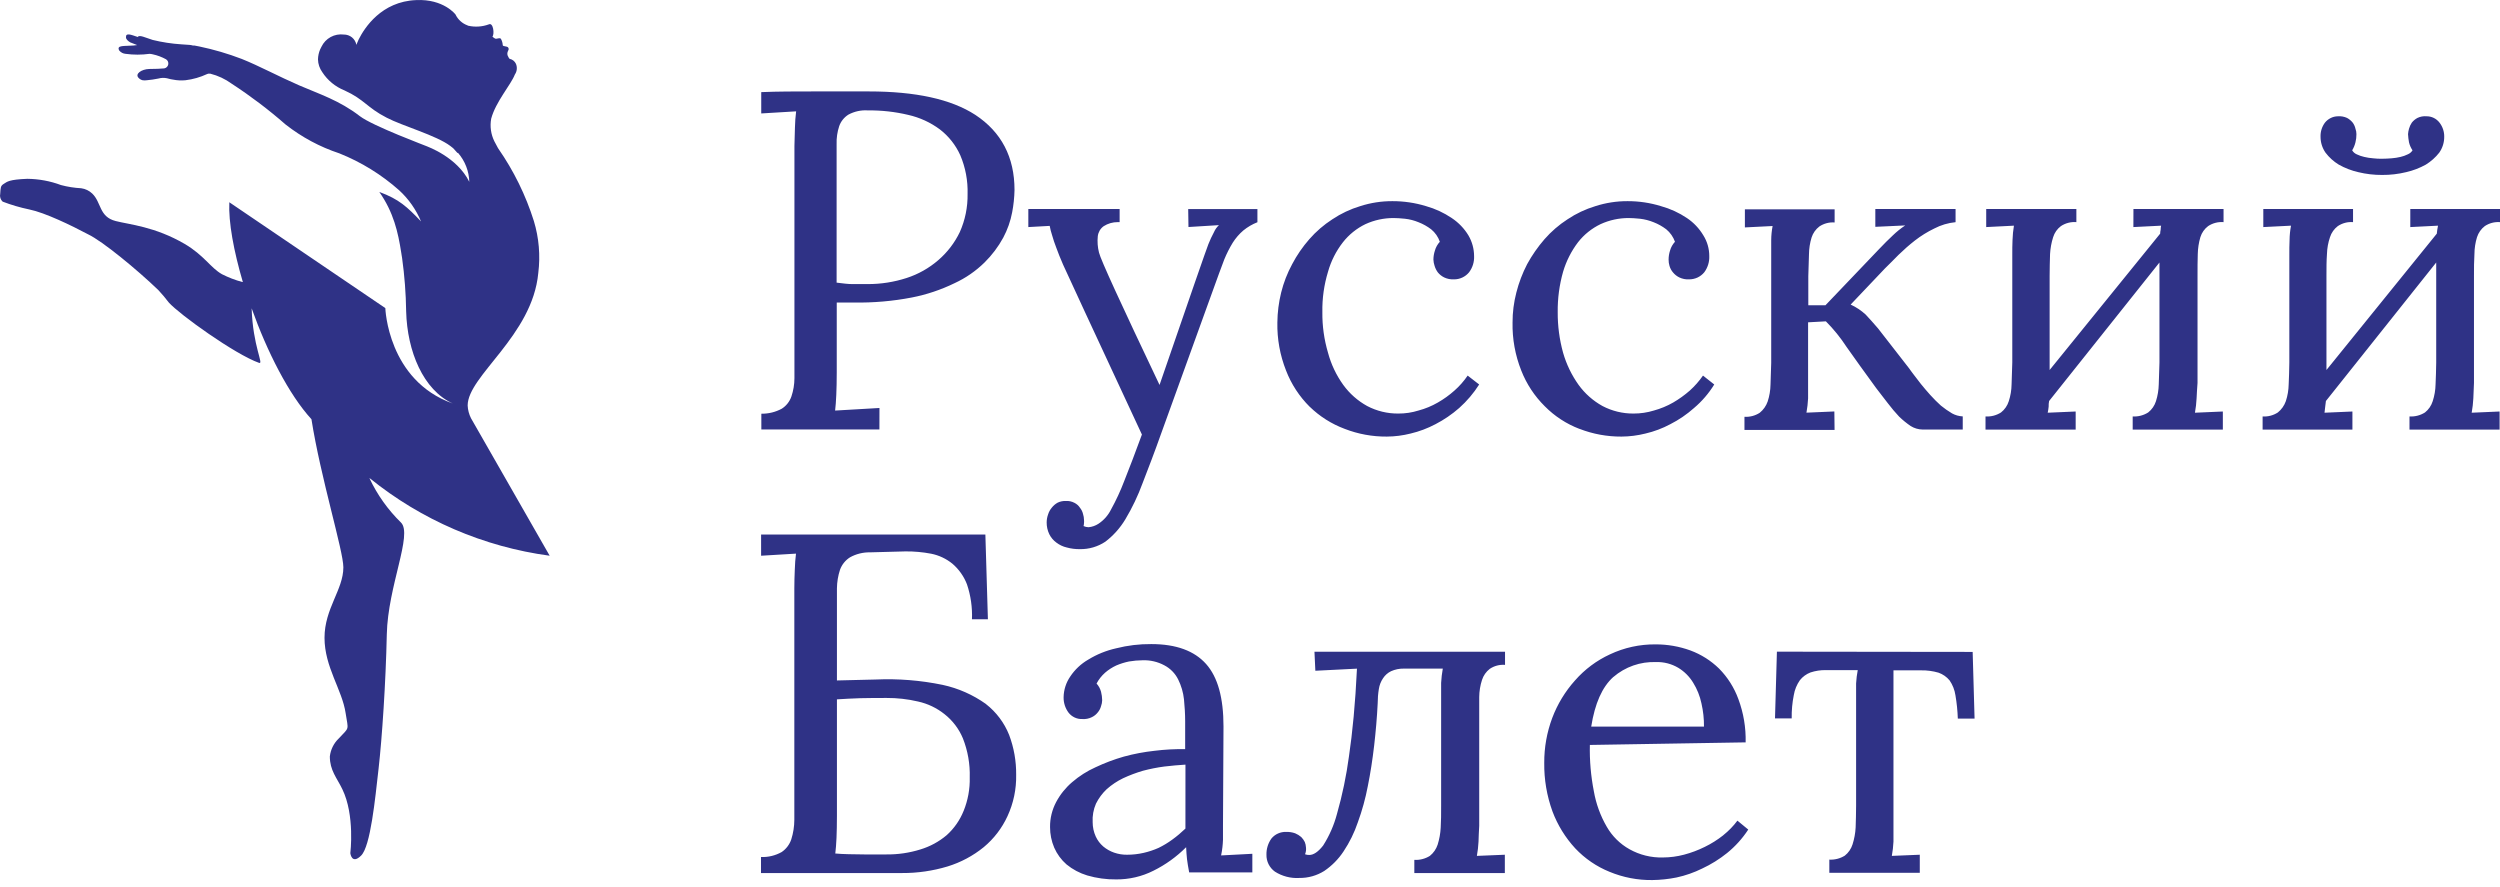
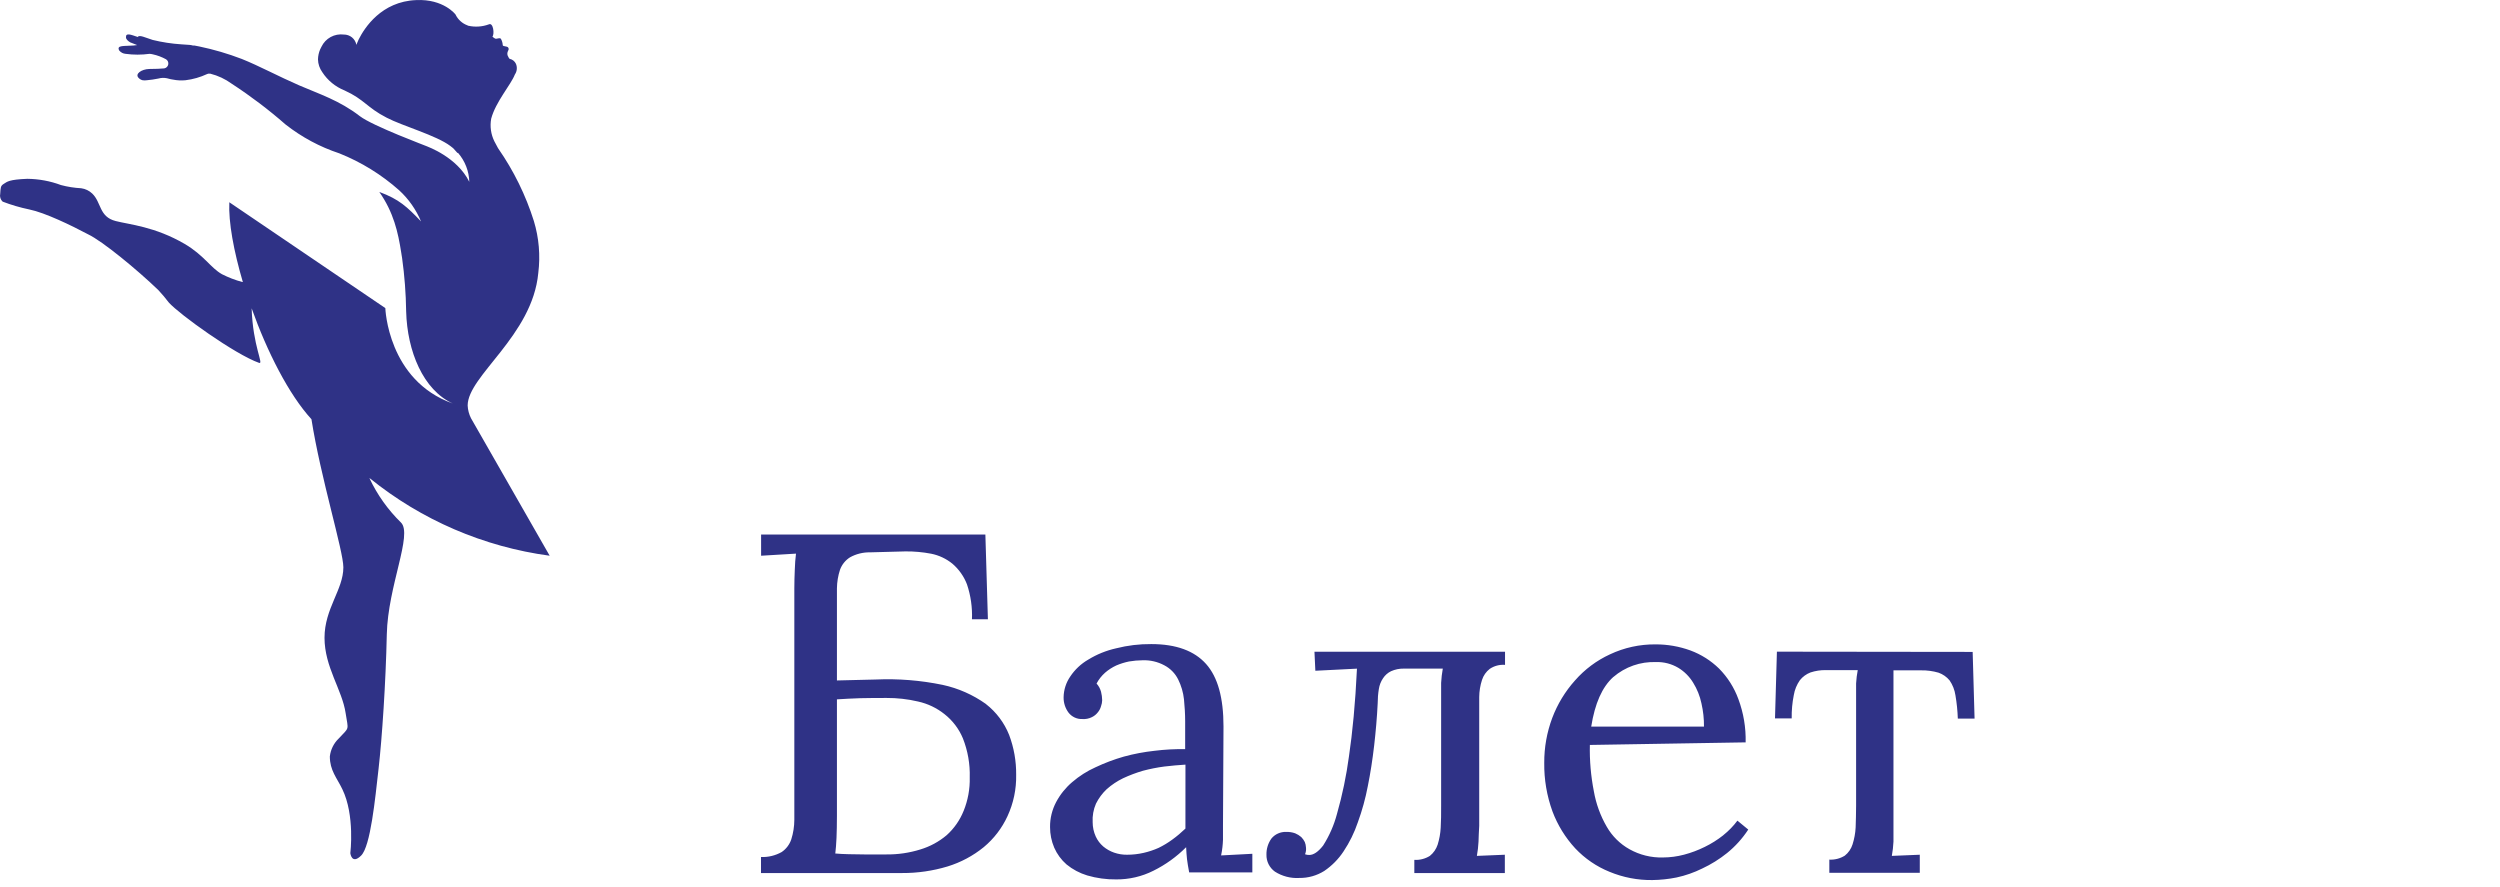
<svg xmlns="http://www.w3.org/2000/svg" width="93" height="33" viewBox="0 0 93 33" fill="none">
  <path d="M13.752 17.788C15.677 19.346 17.994 20.343 20.448 20.673L17.521 15.558C17.447 15.41 17.404 15.249 17.397 15.084C17.397 13.982 19.807 12.488 20.024 10.156C20.105 9.507 20.05 8.849 19.86 8.223C19.558 7.262 19.111 6.354 18.537 5.527C18.532 5.517 18.526 5.508 18.52 5.499C18.476 5.414 18.431 5.329 18.39 5.256C18.262 4.996 18.22 4.701 18.272 4.415C18.442 3.781 19.002 3.16 19.154 2.77C19.193 2.713 19.218 2.646 19.224 2.577C19.231 2.508 19.22 2.438 19.193 2.374C19.171 2.326 19.138 2.284 19.097 2.252C19.056 2.22 19.007 2.198 18.956 2.188C18.935 2.165 18.918 2.138 18.906 2.109C18.888 2.082 18.877 2.05 18.874 2.018C18.87 1.986 18.875 1.953 18.887 1.923C18.911 1.856 18.945 1.834 18.906 1.771C18.867 1.708 18.707 1.738 18.702 1.68C18.698 1.597 18.674 1.516 18.633 1.443C18.594 1.404 18.533 1.432 18.448 1.443C18.407 1.443 18.318 1.363 18.318 1.363C18.401 1.269 18.351 0.822 18.183 0.907C17.938 0.997 17.673 1.014 17.419 0.957C17.408 0.957 17.402 0.957 17.397 0.946C17.298 0.911 17.207 0.857 17.13 0.787C17.052 0.717 16.989 0.633 16.944 0.538C16.944 0.538 16.503 -0.044 15.485 0.003C14.187 0.053 13.559 1.037 13.344 1.465C13.286 1.59 13.258 1.669 13.258 1.669C13.238 1.56 13.18 1.462 13.094 1.391C13.008 1.321 12.9 1.284 12.789 1.285C12.621 1.264 12.45 1.296 12.301 1.377C12.152 1.458 12.032 1.585 11.959 1.738C11.94 1.77 11.923 1.803 11.909 1.838C11.859 1.955 11.832 2.081 11.829 2.209C11.833 2.382 11.89 2.549 11.992 2.689C12.189 2.992 12.476 3.227 12.812 3.362C13.564 3.705 13.644 3.999 14.384 4.378C14.966 4.684 16.227 5.034 16.751 5.429C16.785 5.458 16.826 5.486 16.859 5.514C16.916 5.572 16.966 5.627 17.018 5.69C17.026 5.688 17.033 5.688 17.041 5.69C17.299 5.989 17.447 6.368 17.458 6.764C17 5.837 15.893 5.453 15.887 5.445C15.882 5.438 13.868 4.689 13.388 4.322C12.626 3.734 11.873 3.497 11.128 3.175C10.383 2.852 9.63 2.446 8.992 2.192C8.48 1.996 7.952 1.841 7.415 1.729L7.229 1.693C7.216 1.691 7.203 1.691 7.19 1.693C7.174 1.693 7.151 1.693 7.133 1.682C7.108 1.681 7.084 1.677 7.061 1.671C6.953 1.66 6.851 1.654 6.744 1.649C6.385 1.626 6.03 1.571 5.681 1.486C5.405 1.4 5.179 1.282 5.125 1.376C4.86 1.287 4.678 1.208 4.686 1.389C4.686 1.456 4.758 1.525 4.843 1.575C4.843 1.575 4.956 1.621 5.103 1.677C5.058 1.685 5.013 1.691 4.967 1.693C4.617 1.721 4.324 1.671 4.435 1.879C4.465 1.914 4.501 1.943 4.541 1.965C4.582 1.986 4.627 1.999 4.673 2.003C4.967 2.043 5.266 2.043 5.561 2.003C5.601 2.005 5.64 2.01 5.679 2.02C5.853 2.057 6.02 2.12 6.176 2.205C6.208 2.225 6.233 2.254 6.248 2.288C6.262 2.323 6.266 2.361 6.259 2.397C6.252 2.434 6.234 2.468 6.207 2.494C6.18 2.52 6.146 2.538 6.11 2.544C5.939 2.561 5.839 2.561 5.553 2.566C5.268 2.572 4.997 2.752 5.164 2.906C5.203 2.945 5.251 2.972 5.305 2.985C5.357 2.993 5.41 2.993 5.462 2.985C5.607 2.972 5.751 2.951 5.893 2.922C5.996 2.893 6.105 2.889 6.21 2.911L6.276 2.928C6.329 2.943 6.382 2.954 6.436 2.961C6.588 2.992 6.744 3 6.899 2.985C7.179 2.951 7.451 2.873 7.706 2.754C7.736 2.739 7.77 2.734 7.802 2.741H7.815C7.815 2.741 7.815 2.741 7.824 2.741C8.11 2.813 8.378 2.939 8.616 3.112C9.32 3.57 9.991 4.078 10.624 4.632C11.224 5.102 11.9 5.466 12.624 5.705C13.44 6.031 14.193 6.496 14.849 7.079C15.201 7.402 15.478 7.797 15.663 8.237C15.142 7.694 14.849 7.412 14.11 7.14C14.64 7.898 14.808 8.632 14.927 9.405C14.94 9.463 14.944 9.542 14.957 9.591C15.049 10.252 15.1 10.918 15.109 11.585C15.148 13.069 15.743 14.507 16.844 15.011C14.419 14.151 14.334 11.461 14.334 11.461L8.531 7.524C8.496 8.265 8.694 9.333 9.033 10.49H9.011C8.751 10.42 8.499 10.323 8.258 10.201C7.836 9.965 7.593 9.5 6.875 9.077C5.763 8.426 4.801 8.352 4.304 8.223C3.681 8.065 3.777 7.533 3.432 7.201C3.319 7.093 3.175 7.024 3.021 7.003C2.766 6.989 2.514 6.95 2.268 6.884C1.866 6.734 1.442 6.656 1.013 6.652C0.323 6.68 0.271 6.76 0.143 6.838C0.015 6.916 0.025 6.979 0.008 7.208C-0.004 7.261 -0.002 7.316 0.014 7.367C0.03 7.419 0.059 7.465 0.099 7.501C0.42 7.624 0.75 7.721 1.087 7.791C1.669 7.909 2.652 8.384 3.28 8.718C3.805 8.966 5.099 10.028 5.891 10.792C6.029 10.939 6.158 11.093 6.28 11.254C6.666 11.689 8.74 13.182 9.638 13.499C9.823 13.565 9.406 12.881 9.361 11.469C9.932 13.074 10.746 14.68 11.586 15.595C11.925 17.759 12.773 20.489 12.773 21.105C12.773 21.935 12.072 22.636 12.072 23.726C12.072 24.816 12.728 25.654 12.858 26.531C12.96 27.191 13.01 27.033 12.598 27.475C12.415 27.651 12.299 27.887 12.27 28.14C12.27 28.661 12.53 28.932 12.734 29.356C13.208 30.328 13.032 31.74 13.032 31.74C13.032 31.74 13.084 32.176 13.435 31.826C13.785 31.475 13.954 29.729 14.084 28.587C14.213 27.445 14.351 25.395 14.389 23.598C14.428 21.802 15.361 19.874 14.916 19.438C14.431 18.964 14.035 18.407 13.746 17.794" fill="#2F3286" />
-   <path d="M31.122 6.23V5.364C31.114 5.136 31.147 4.909 31.218 4.693C31.28 4.516 31.401 4.365 31.559 4.265C31.781 4.145 32.032 4.09 32.284 4.107C32.789 4.101 33.294 4.157 33.786 4.274C34.212 4.37 34.614 4.554 34.965 4.815C35.293 5.068 35.553 5.398 35.723 5.776C35.916 6.231 36.008 6.722 35.994 7.216C36.002 7.703 35.904 8.186 35.706 8.631C35.514 9.032 35.241 9.388 34.904 9.678C34.559 9.976 34.158 10.202 33.724 10.342C33.259 10.493 32.773 10.569 32.284 10.568C32.065 10.568 31.865 10.568 31.698 10.568C31.531 10.568 31.34 10.54 31.122 10.514V6.23ZM92.032 14.244V10.262C92.032 9.975 92.032 9.706 92.049 9.45C92.05 9.237 92.083 9.025 92.145 8.822C92.198 8.659 92.298 8.516 92.433 8.412C92.6 8.3 92.8 8.248 93 8.263V7.774H89.663V8.447L90.694 8.395L90.666 8.551C90.664 8.598 90.658 8.645 90.649 8.692L86.544 13.764V10.262C86.544 9.975 86.544 9.706 86.563 9.45C86.569 9.236 86.607 9.024 86.676 8.822C86.728 8.659 86.829 8.516 86.965 8.412C87.132 8.3 87.332 8.247 87.533 8.263V7.774H84.195V8.447L85.226 8.395C85.192 8.57 85.174 8.749 85.172 8.927C85.163 9.101 85.163 9.298 85.163 9.511V13.484C85.163 13.78 85.147 14.051 85.139 14.296C85.135 14.509 85.1 14.721 85.033 14.924C84.975 15.089 84.872 15.234 84.737 15.343C84.569 15.453 84.37 15.505 84.169 15.492V15.981H87.51V15.308L86.472 15.353C86.481 15.275 86.489 15.195 86.498 15.126C86.507 15.058 86.515 14.986 86.524 14.917L90.627 9.765V13.484C90.627 13.78 90.61 14.051 90.603 14.296C90.599 14.509 90.563 14.721 90.497 14.924C90.445 15.09 90.345 15.236 90.21 15.343C90.038 15.452 89.836 15.504 89.633 15.492V15.981H92.985V15.308L91.947 15.353C91.978 15.177 91.999 14.999 92.008 14.82C92.014 14.654 92.023 14.463 92.032 14.244ZM87.002 6.124C87.229 6.252 87.474 6.346 87.727 6.404C88.018 6.475 88.317 6.51 88.617 6.508C88.918 6.51 89.217 6.475 89.509 6.404C89.765 6.346 90.011 6.251 90.241 6.124C90.432 6.006 90.601 5.856 90.74 5.679C90.862 5.506 90.927 5.298 90.925 5.086C90.928 4.896 90.866 4.711 90.749 4.561C90.693 4.488 90.62 4.428 90.537 4.387C90.454 4.346 90.362 4.325 90.269 4.326C90.153 4.315 90.035 4.336 89.93 4.387C89.849 4.43 89.777 4.489 89.72 4.561C89.673 4.631 89.637 4.708 89.615 4.789C89.596 4.855 89.584 4.922 89.579 4.99C89.584 5.092 89.596 5.194 89.615 5.295C89.64 5.401 89.685 5.502 89.746 5.592C89.705 5.658 89.644 5.71 89.572 5.74C89.486 5.783 89.395 5.815 89.301 5.837C89.192 5.863 89.08 5.88 88.968 5.889C88.847 5.898 88.734 5.905 88.619 5.905C88.504 5.905 88.393 5.905 88.28 5.889C88.168 5.881 88.057 5.864 87.948 5.837C87.851 5.815 87.757 5.783 87.668 5.74C87.598 5.709 87.54 5.658 87.501 5.592C87.556 5.5 87.598 5.4 87.623 5.295C87.648 5.195 87.66 5.093 87.659 4.99C87.659 4.921 87.647 4.853 87.623 4.789C87.606 4.707 87.57 4.629 87.52 4.561C87.462 4.49 87.391 4.43 87.31 4.387C87.204 4.338 87.086 4.317 86.969 4.326C86.876 4.327 86.785 4.349 86.703 4.39C86.62 4.431 86.547 4.489 86.489 4.561C86.376 4.713 86.318 4.898 86.324 5.086C86.323 5.298 86.388 5.505 86.509 5.679C86.644 5.857 86.811 6.008 87.002 6.124ZM79.362 8.447L80.393 8.395C80.383 8.446 80.377 8.499 80.376 8.551C80.365 8.597 80.359 8.644 80.358 8.692L76.246 13.764V10.262C76.246 9.975 76.255 9.706 76.262 9.45C76.274 9.236 76.312 9.025 76.377 8.822C76.428 8.658 76.528 8.515 76.665 8.412C76.834 8.299 77.038 8.246 77.241 8.263V7.774H73.887V8.447L74.918 8.395C74.889 8.571 74.872 8.749 74.866 8.927C74.857 9.101 74.857 9.298 74.857 9.511V13.484C74.848 13.78 74.84 14.051 74.831 14.296C74.828 14.509 74.793 14.721 74.727 14.924C74.675 15.09 74.575 15.236 74.438 15.343C74.266 15.453 74.064 15.505 73.861 15.492V15.981H77.215V15.308L76.175 15.353C76.191 15.278 76.202 15.202 76.21 15.126C76.21 15.056 76.21 14.986 76.227 14.917L80.332 9.765V13.484C80.322 13.78 80.313 14.051 80.306 14.296C80.301 14.509 80.266 14.721 80.202 14.924C80.15 15.09 80.049 15.236 79.913 15.343C79.741 15.452 79.539 15.504 79.336 15.492V15.981H82.69V15.308L81.652 15.353C81.684 15.177 81.704 14.999 81.713 14.82C81.722 14.654 81.73 14.463 81.748 14.244V10.262C81.748 9.975 81.748 9.706 81.757 9.45C81.762 9.237 81.794 9.026 81.854 8.822C81.905 8.658 82.005 8.515 82.141 8.412C82.311 8.299 82.513 8.247 82.716 8.263V7.774H79.364L79.362 8.447ZM68.238 15.306L67.2 15.351C67.232 15.175 67.252 14.997 67.261 14.819C67.261 14.652 67.261 14.461 67.261 14.242V11.99L67.923 11.954C68.211 12.244 68.469 12.563 68.692 12.905C68.989 13.334 69.356 13.832 69.792 14.435C69.94 14.62 70.081 14.819 70.229 15.002C70.36 15.175 70.5 15.341 70.648 15.499C70.781 15.627 70.924 15.744 71.077 15.848C71.21 15.931 71.364 15.977 71.522 15.979H73.014V15.49C72.874 15.484 72.736 15.445 72.614 15.377C72.47 15.291 72.332 15.195 72.202 15.089C72.07 14.967 71.941 14.845 71.809 14.696C71.677 14.548 71.564 14.416 71.46 14.287C71.356 14.157 71.275 14.042 71.19 13.936C71.104 13.831 71.058 13.751 71.023 13.708L69.862 12.216C69.705 12.03 69.547 11.858 69.401 11.7C69.235 11.549 69.048 11.424 68.844 11.33L70.12 9.986C70.268 9.837 70.442 9.671 70.626 9.48C70.82 9.291 71.023 9.112 71.236 8.946C71.459 8.773 71.7 8.624 71.954 8.501C72.2 8.372 72.47 8.292 72.747 8.265V7.776H69.762V8.438L70.874 8.386C70.71 8.495 70.555 8.62 70.413 8.757C70.255 8.905 70.088 9.07 69.905 9.263L67.906 11.357H67.269V10.275C67.278 9.988 67.287 9.719 67.294 9.463C67.296 9.25 67.328 9.038 67.391 8.834C67.443 8.672 67.544 8.529 67.68 8.425C67.847 8.313 68.047 8.26 68.248 8.276V7.787H64.91V8.46L65.941 8.408C65.907 8.583 65.89 8.762 65.889 8.94C65.889 9.114 65.889 9.311 65.889 9.524V13.497C65.88 13.793 65.871 14.064 65.863 14.309C65.859 14.522 65.824 14.734 65.757 14.937C65.7 15.102 65.597 15.247 65.461 15.356C65.293 15.465 65.094 15.517 64.894 15.505V15.994H68.246L68.238 15.306ZM58.757 15.953C59.255 16.147 59.785 16.244 60.32 16.241C60.62 16.239 60.919 16.201 61.21 16.128C61.533 16.053 61.844 15.936 62.137 15.779C62.456 15.617 62.752 15.414 63.019 15.177C63.314 14.927 63.568 14.632 63.77 14.303L63.351 13.972C63.21 14.175 63.046 14.362 62.862 14.528C62.67 14.696 62.463 14.846 62.242 14.974C62.017 15.103 61.777 15.202 61.527 15.271C61.281 15.347 61.024 15.385 60.767 15.384C60.365 15.387 59.969 15.291 59.613 15.104C59.263 14.911 58.959 14.642 58.724 14.318C58.465 13.955 58.27 13.551 58.147 13.122C58.011 12.63 57.944 12.122 57.947 11.611C57.941 11.104 58.008 10.598 58.147 10.11C58.264 9.713 58.453 9.34 58.703 9.011C58.927 8.725 59.214 8.495 59.541 8.338C59.87 8.187 60.227 8.11 60.589 8.111C60.702 8.111 60.843 8.121 61.008 8.137C61.182 8.157 61.352 8.201 61.514 8.267C61.683 8.332 61.841 8.421 61.985 8.53C62.133 8.652 62.245 8.813 62.309 8.994C62.222 9.088 62.158 9.202 62.124 9.326C62.09 9.432 62.072 9.544 62.072 9.656C62.071 9.735 62.082 9.815 62.105 9.891C62.131 9.981 62.176 10.065 62.237 10.136C62.301 10.214 62.382 10.277 62.472 10.321C62.584 10.374 62.708 10.399 62.832 10.392C62.94 10.393 63.047 10.37 63.146 10.325C63.244 10.279 63.331 10.212 63.399 10.129C63.528 9.955 63.594 9.742 63.585 9.526C63.586 9.255 63.51 8.988 63.366 8.758C63.213 8.501 63.005 8.28 62.756 8.113C62.459 7.913 62.132 7.763 61.786 7.668C61.385 7.544 60.966 7.482 60.546 7.483C60.14 7.481 59.736 7.544 59.35 7.668C58.982 7.779 58.632 7.944 58.312 8.158C57.993 8.364 57.705 8.613 57.455 8.899C57.208 9.184 56.991 9.495 56.81 9.826C56.636 10.162 56.501 10.516 56.408 10.883C56.314 11.246 56.266 11.62 56.267 11.995C56.255 12.607 56.365 13.216 56.591 13.784C56.786 14.283 57.084 14.735 57.465 15.112C57.83 15.482 58.271 15.77 58.757 15.955V15.953ZM48.723 15.132C49.094 15.493 49.536 15.772 50.021 15.953C50.521 16.148 51.054 16.245 51.591 16.241C51.889 16.239 52.185 16.201 52.474 16.128C52.796 16.052 53.108 15.934 53.401 15.779C53.718 15.615 54.015 15.412 54.283 15.177C54.57 14.921 54.819 14.627 55.025 14.303L54.597 13.972C54.458 14.177 54.293 14.364 54.107 14.528C53.917 14.698 53.709 14.848 53.488 14.974C53.263 15.104 53.022 15.204 52.77 15.271C52.525 15.348 52.269 15.386 52.012 15.384C51.611 15.387 51.215 15.291 50.859 15.104C50.508 14.911 50.204 14.642 49.969 14.318C49.709 13.957 49.517 13.552 49.402 13.122C49.257 12.632 49.186 12.123 49.192 11.611C49.183 11.103 49.254 10.597 49.402 10.11C49.514 9.711 49.703 9.338 49.958 9.011C50.182 8.726 50.468 8.496 50.794 8.338C51.123 8.187 51.481 8.11 51.843 8.111C51.956 8.111 52.096 8.121 52.262 8.137C52.437 8.156 52.607 8.2 52.769 8.267C52.937 8.332 53.096 8.421 53.239 8.53C53.388 8.652 53.5 8.812 53.562 8.994C53.475 9.088 53.411 9.202 53.377 9.326C53.342 9.432 53.324 9.544 53.323 9.656C53.326 9.736 53.341 9.815 53.367 9.891C53.393 9.979 53.435 10.062 53.49 10.136C53.554 10.214 53.635 10.277 53.725 10.321C53.837 10.374 53.96 10.398 54.083 10.392C54.191 10.394 54.299 10.371 54.397 10.325C54.495 10.28 54.582 10.212 54.65 10.129C54.781 9.955 54.846 9.742 54.836 9.526C54.835 9.256 54.763 8.991 54.626 8.758C54.47 8.5 54.259 8.28 54.007 8.113C53.713 7.914 53.389 7.763 53.047 7.668C52.642 7.544 52.221 7.482 51.797 7.483C51.391 7.481 50.987 7.544 50.601 7.668C50.233 7.779 49.883 7.944 49.563 8.158C49.244 8.364 48.956 8.613 48.706 8.899C48.458 9.182 48.244 9.493 48.069 9.826C47.888 10.16 47.75 10.515 47.659 10.883C47.569 11.247 47.522 11.62 47.518 11.995C47.506 12.607 47.616 13.215 47.841 13.784C48.036 14.291 48.337 14.751 48.723 15.134V15.132ZM44.211 8.445L45.345 8.375C45.266 8.448 45.203 8.537 45.16 8.636C45.082 8.781 45.013 8.93 44.952 9.083C44.882 9.257 44.276 11.003 43.135 14.32C41.695 11.291 40.944 9.658 40.883 9.396C40.832 9.196 40.817 8.989 40.838 8.784C40.847 8.711 40.871 8.64 40.908 8.576C40.946 8.512 40.997 8.457 41.057 8.414C41.213 8.314 41.395 8.262 41.58 8.263H41.65V7.774H38.254V8.447L39.049 8.403C39.07 8.518 39.099 8.632 39.136 8.744C39.181 8.903 39.233 9.06 39.294 9.215C39.362 9.4 39.442 9.608 39.546 9.843C39.65 10.078 40.629 12.192 42.479 16.165C42.236 16.828 42.017 17.405 41.825 17.885C41.685 18.254 41.519 18.613 41.328 18.958C41.222 19.171 41.062 19.352 40.864 19.483C40.753 19.556 40.626 19.601 40.493 19.613C40.429 19.611 40.366 19.597 40.308 19.57C40.318 19.533 40.324 19.495 40.325 19.457C40.329 19.419 40.329 19.38 40.325 19.342C40.324 19.268 40.312 19.194 40.289 19.123C40.27 19.038 40.231 18.958 40.176 18.89C40.124 18.81 40.052 18.746 39.967 18.704C39.867 18.652 39.756 18.629 39.644 18.636C39.542 18.633 39.44 18.654 39.348 18.697C39.263 18.744 39.189 18.806 39.129 18.882C39.066 18.956 39.018 19.042 38.99 19.134C38.955 19.229 38.937 19.33 38.936 19.431C38.934 19.582 38.967 19.732 39.032 19.869C39.093 19.993 39.183 20.1 39.294 20.182C39.41 20.271 39.544 20.335 39.687 20.367C39.843 20.41 40.005 20.43 40.167 20.428C40.506 20.435 40.838 20.338 41.12 20.15C41.418 19.923 41.669 19.641 41.862 19.32C42.119 18.89 42.335 18.437 42.507 17.966C42.716 17.425 42.952 16.815 43.196 16.124C44.68 12.03 45.449 9.874 45.545 9.646C45.633 9.432 45.738 9.225 45.859 9.027C45.967 8.857 46.099 8.704 46.252 8.573C46.41 8.444 46.587 8.341 46.776 8.267V7.778H44.201L44.211 8.445ZM32.716 15.177L31.066 15.273C31.084 15.115 31.101 14.922 31.11 14.687C31.12 14.452 31.127 14.172 31.127 13.849V11.254C31.242 11.254 31.363 11.254 31.485 11.254H31.765C32.486 11.266 33.206 11.204 33.913 11.068C34.467 10.961 35.003 10.781 35.51 10.534C35.922 10.344 36.298 10.084 36.622 9.767C36.899 9.494 37.135 9.182 37.321 8.84C37.479 8.544 37.591 8.226 37.653 7.896C37.705 7.623 37.734 7.346 37.74 7.068C37.74 5.844 37.251 4.912 36.283 4.274C35.382 3.688 34.058 3.401 32.319 3.401H30.258C29.594 3.401 28.949 3.401 28.318 3.427V4.22L29.616 4.142C29.591 4.342 29.576 4.543 29.572 4.745C29.572 4.964 29.553 5.19 29.553 5.435V14.07C29.552 14.301 29.514 14.531 29.44 14.75C29.375 14.938 29.249 15.098 29.082 15.204C28.849 15.33 28.587 15.394 28.322 15.39V15.976H32.714L32.716 15.177Z" fill="#2F3286" />
  <path d="M35.846 30.167C35.708 30.511 35.493 30.82 35.217 31.068C34.93 31.311 34.596 31.492 34.236 31.6C33.83 31.727 33.405 31.789 32.979 31.785H32.149C31.963 31.785 31.763 31.776 31.57 31.776C31.377 31.776 31.212 31.759 31.073 31.75C31.09 31.592 31.109 31.401 31.118 31.173C31.127 30.945 31.134 30.667 31.134 30.343V26.016C31.422 25.999 31.711 25.981 32 25.973C32.29 25.966 32.62 25.964 32.979 25.964C33.373 25.962 33.766 26.006 34.149 26.096C34.51 26.175 34.848 26.336 35.137 26.567C35.438 26.804 35.673 27.114 35.82 27.467C36.002 27.929 36.089 28.423 36.074 28.919C36.085 29.347 36.007 29.772 35.846 30.169M44.098 30.823C43.944 30.971 43.781 31.109 43.608 31.234C43.449 31.351 43.279 31.453 43.102 31.54C42.923 31.62 42.737 31.682 42.546 31.726C42.342 31.773 42.134 31.796 41.925 31.796C41.761 31.798 41.599 31.771 41.445 31.718C41.298 31.667 41.162 31.59 41.042 31.49C40.923 31.388 40.828 31.262 40.762 31.119C40.686 30.952 40.647 30.771 40.647 30.587C40.633 30.351 40.675 30.113 40.77 29.896C40.871 29.693 41.007 29.51 41.172 29.355C41.354 29.194 41.558 29.058 41.776 28.952C42.016 28.84 42.264 28.747 42.518 28.672C42.779 28.603 43.045 28.55 43.313 28.515C43.584 28.48 43.847 28.463 44.099 28.444L44.098 30.823ZM60.016 25.185C60.457 24.806 61.025 24.607 61.607 24.629C61.895 24.62 62.181 24.694 62.43 24.841C62.657 24.978 62.848 25.169 62.986 25.397C63.133 25.633 63.237 25.893 63.294 26.166C63.359 26.449 63.391 26.739 63.388 27.03H59.193C59.33 26.172 59.597 25.56 60.016 25.183V25.185ZM66.101 24.242L66.03 26.724H66.651C66.646 26.433 66.672 26.143 66.729 25.858C66.762 25.658 66.84 25.468 66.957 25.302C67.06 25.173 67.196 25.074 67.35 25.015C67.534 24.955 67.726 24.925 67.919 24.928H69.108C69.077 25.092 69.056 25.258 69.047 25.424C69.047 25.573 69.047 25.756 69.047 25.981V29.966C69.047 30.265 69.037 30.535 69.03 30.78C69.019 30.994 68.98 31.206 68.915 31.411C68.863 31.576 68.763 31.722 68.628 31.829C68.455 31.937 68.254 31.989 68.051 31.978V32.467H71.416V31.796L70.376 31.839C70.408 31.663 70.429 31.485 70.437 31.307V24.937H71.468C71.687 24.933 71.905 24.963 72.115 25.024C72.275 25.081 72.417 25.18 72.525 25.311C72.639 25.477 72.714 25.668 72.743 25.868C72.792 26.154 72.821 26.443 72.831 26.733H73.454L73.383 24.251L66.101 24.242ZM64.108 31.07C63.894 31.239 63.662 31.386 63.416 31.505C63.17 31.627 62.912 31.724 62.647 31.794C62.39 31.862 62.126 31.897 61.861 31.898C61.426 31.91 60.997 31.804 60.618 31.592C60.265 31.395 59.972 31.105 59.771 30.754C59.534 30.346 59.372 29.899 59.291 29.434C59.18 28.867 59.13 28.29 59.143 27.712L64.938 27.616C64.951 27.067 64.859 26.521 64.668 26.007C64.513 25.581 64.268 25.194 63.95 24.872C63.646 24.575 63.283 24.345 62.884 24.197C62.468 24.046 62.029 23.969 61.586 23.971C61 23.965 60.42 24.092 59.89 24.342C59.394 24.57 58.952 24.901 58.592 25.311C58.224 25.721 57.937 26.195 57.743 26.709C57.543 27.243 57.443 27.808 57.446 28.378C57.438 28.994 57.542 29.606 57.752 30.185C57.943 30.694 58.231 31.16 58.599 31.559C58.957 31.939 59.393 32.237 59.877 32.432C60.381 32.641 60.922 32.745 61.468 32.738C61.77 32.734 62.072 32.702 62.369 32.642C62.698 32.571 63.018 32.459 63.32 32.31C63.651 32.156 63.962 31.962 64.247 31.733C64.553 31.485 64.819 31.191 65.035 30.86L64.632 30.528C64.481 30.73 64.305 30.911 64.108 31.068V31.07ZM48.931 24.952L50.479 24.874C50.418 26.172 50.312 27.25 50.182 28.133C50.085 28.857 49.936 29.573 49.736 30.276C49.626 30.693 49.452 31.091 49.22 31.455C49.035 31.691 48.862 31.805 48.705 31.805C48.651 31.807 48.597 31.797 48.547 31.778C48.565 31.736 48.577 31.693 48.582 31.648C48.587 31.607 48.587 31.565 48.582 31.524C48.579 31.455 48.564 31.387 48.538 31.323C48.504 31.255 48.46 31.192 48.406 31.138C48.339 31.08 48.262 31.033 48.18 30.999C48.071 30.96 47.955 30.943 47.839 30.947C47.736 30.944 47.634 30.965 47.54 31.007C47.446 31.049 47.363 31.113 47.298 31.192C47.172 31.367 47.107 31.579 47.112 31.794C47.109 31.917 47.136 32.039 47.191 32.149C47.246 32.258 47.327 32.353 47.427 32.425C47.697 32.597 48.016 32.68 48.336 32.66C48.663 32.664 48.986 32.573 49.263 32.399C49.547 32.206 49.791 31.959 49.98 31.672C50.204 31.336 50.383 30.972 50.512 30.589C50.672 30.151 50.796 29.7 50.883 29.242C50.98 28.761 51.057 28.263 51.119 27.731C51.18 27.199 51.224 26.691 51.25 26.166C51.25 25.987 51.264 25.809 51.293 25.632C51.315 25.488 51.368 25.351 51.45 25.23C51.524 25.117 51.627 25.026 51.749 24.968C51.897 24.902 52.058 24.869 52.22 24.872H53.672C53.64 25.048 53.62 25.226 53.61 25.404C53.61 25.58 53.61 25.775 53.61 25.99V29.976C53.61 30.274 53.61 30.545 53.594 30.79C53.583 31.004 53.545 31.215 53.481 31.42C53.427 31.585 53.327 31.73 53.191 31.839C53.019 31.947 52.816 31.999 52.613 31.987V32.477H55.98V31.796L54.94 31.839C54.972 31.663 54.992 31.485 55.001 31.307C55.001 31.14 55.018 30.936 55.027 30.721V26.735C55.027 26.446 55.027 26.179 55.027 25.931C55.029 25.714 55.064 25.499 55.131 25.293C55.183 25.13 55.284 24.986 55.42 24.881C55.587 24.769 55.787 24.717 55.987 24.733V24.244H48.898L48.931 24.952ZM45.495 31.24C45.495 31.066 45.495 30.89 45.495 30.715L45.514 27.026C45.514 25.96 45.303 25.191 44.867 24.701C44.431 24.212 43.755 23.96 42.828 23.96C42.386 23.956 41.945 24.009 41.517 24.118C41.152 24.2 40.803 24.341 40.484 24.537C40.215 24.692 39.985 24.908 39.813 25.167C39.657 25.393 39.571 25.661 39.566 25.936C39.562 26.144 39.627 26.347 39.752 26.513C39.812 26.589 39.889 26.65 39.977 26.691C40.065 26.732 40.161 26.752 40.258 26.748C40.382 26.758 40.507 26.734 40.618 26.678C40.703 26.637 40.778 26.578 40.836 26.503C40.894 26.435 40.936 26.355 40.959 26.268C40.985 26.198 40.999 26.124 41.001 26.049C40.999 25.943 40.985 25.837 40.959 25.734C40.928 25.62 40.871 25.515 40.792 25.428C40.872 25.276 40.979 25.14 41.107 25.026C41.233 24.916 41.374 24.825 41.526 24.755C41.678 24.69 41.837 24.64 41.999 24.607C42.166 24.578 42.335 24.564 42.505 24.562C42.785 24.552 43.063 24.616 43.31 24.748C43.533 24.864 43.714 25.047 43.827 25.273C43.942 25.505 44.016 25.756 44.044 26.014C44.07 26.277 44.088 26.555 44.088 26.835V27.868C43.709 27.862 43.329 27.882 42.952 27.929C42.565 27.971 42.182 28.043 41.806 28.146C41.446 28.249 41.095 28.381 40.757 28.541C40.44 28.683 40.146 28.87 39.883 29.097C39.64 29.304 39.438 29.556 39.288 29.838C39.137 30.124 39.059 30.442 39.062 30.765C39.061 31.03 39.114 31.292 39.218 31.535C39.323 31.773 39.478 31.985 39.674 32.156C39.901 32.342 40.163 32.481 40.443 32.566C40.795 32.669 41.16 32.719 41.526 32.714C42.006 32.717 42.479 32.607 42.907 32.391C43.358 32.168 43.769 31.872 44.124 31.516C44.133 31.674 44.14 31.822 44.157 31.963C44.174 32.104 44.201 32.26 44.237 32.452H46.587V31.761L45.425 31.822C45.469 31.611 45.488 31.425 45.495 31.24ZM36.676 26.188C36.194 25.845 35.647 25.603 35.069 25.478C34.25 25.308 33.413 25.241 32.577 25.278L31.134 25.313V21.887C31.137 21.652 31.175 21.419 31.248 21.196C31.317 21.005 31.447 20.842 31.619 20.733C31.849 20.605 32.108 20.542 32.371 20.547L33.682 20.512C34.005 20.509 34.327 20.538 34.644 20.599C34.932 20.657 35.202 20.785 35.43 20.97C35.672 21.177 35.858 21.442 35.972 21.739C36.112 22.157 36.175 22.596 36.157 23.037H36.75L36.656 19.885H28.313V20.673L29.611 20.595C29.585 20.781 29.575 20.979 29.566 21.198C29.557 21.416 29.549 21.652 29.549 21.897V30.498C29.548 30.744 29.51 30.989 29.436 31.223C29.372 31.416 29.246 31.582 29.078 31.696C28.844 31.827 28.578 31.892 28.309 31.881V32.477H33.561C34.133 32.48 34.702 32.397 35.249 32.232C35.739 32.082 36.197 31.838 36.595 31.514C36.972 31.201 37.274 30.807 37.479 30.361C37.702 29.88 37.812 29.353 37.801 28.823C37.807 28.316 37.718 27.813 37.54 27.34C37.359 26.886 37.061 26.49 36.676 26.19V26.188Z" fill="#2F3286" />
</svg>